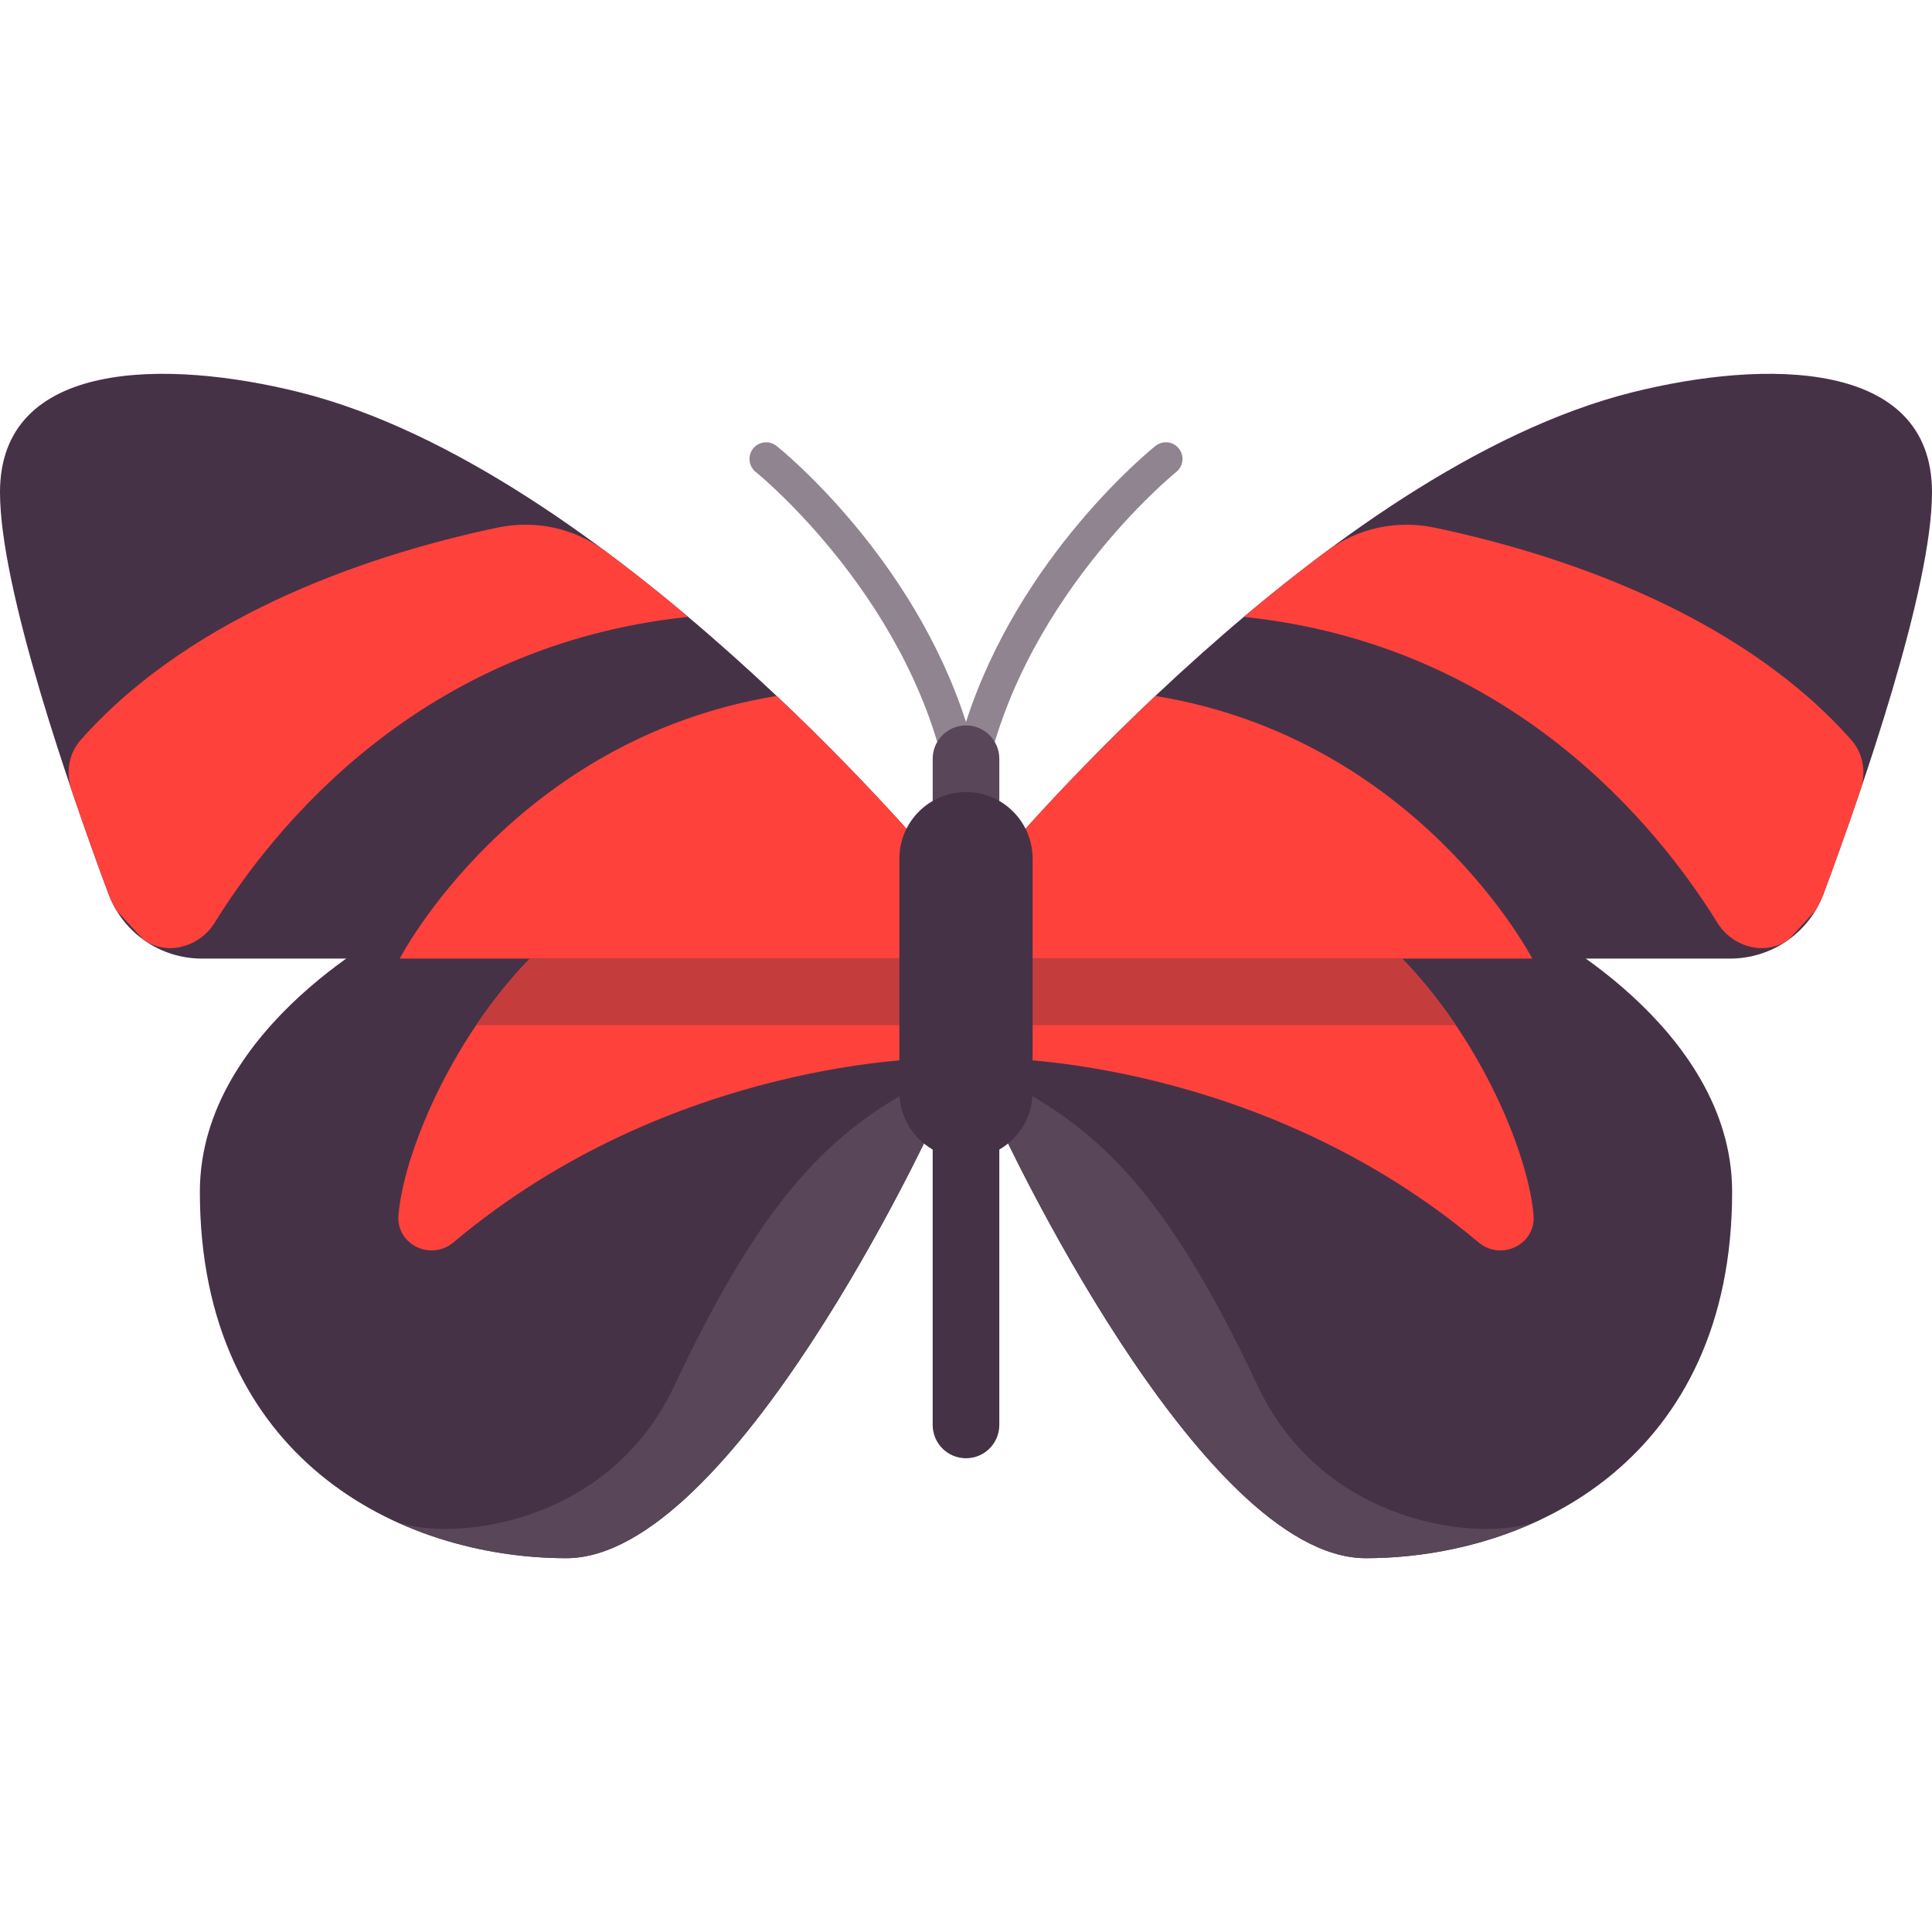
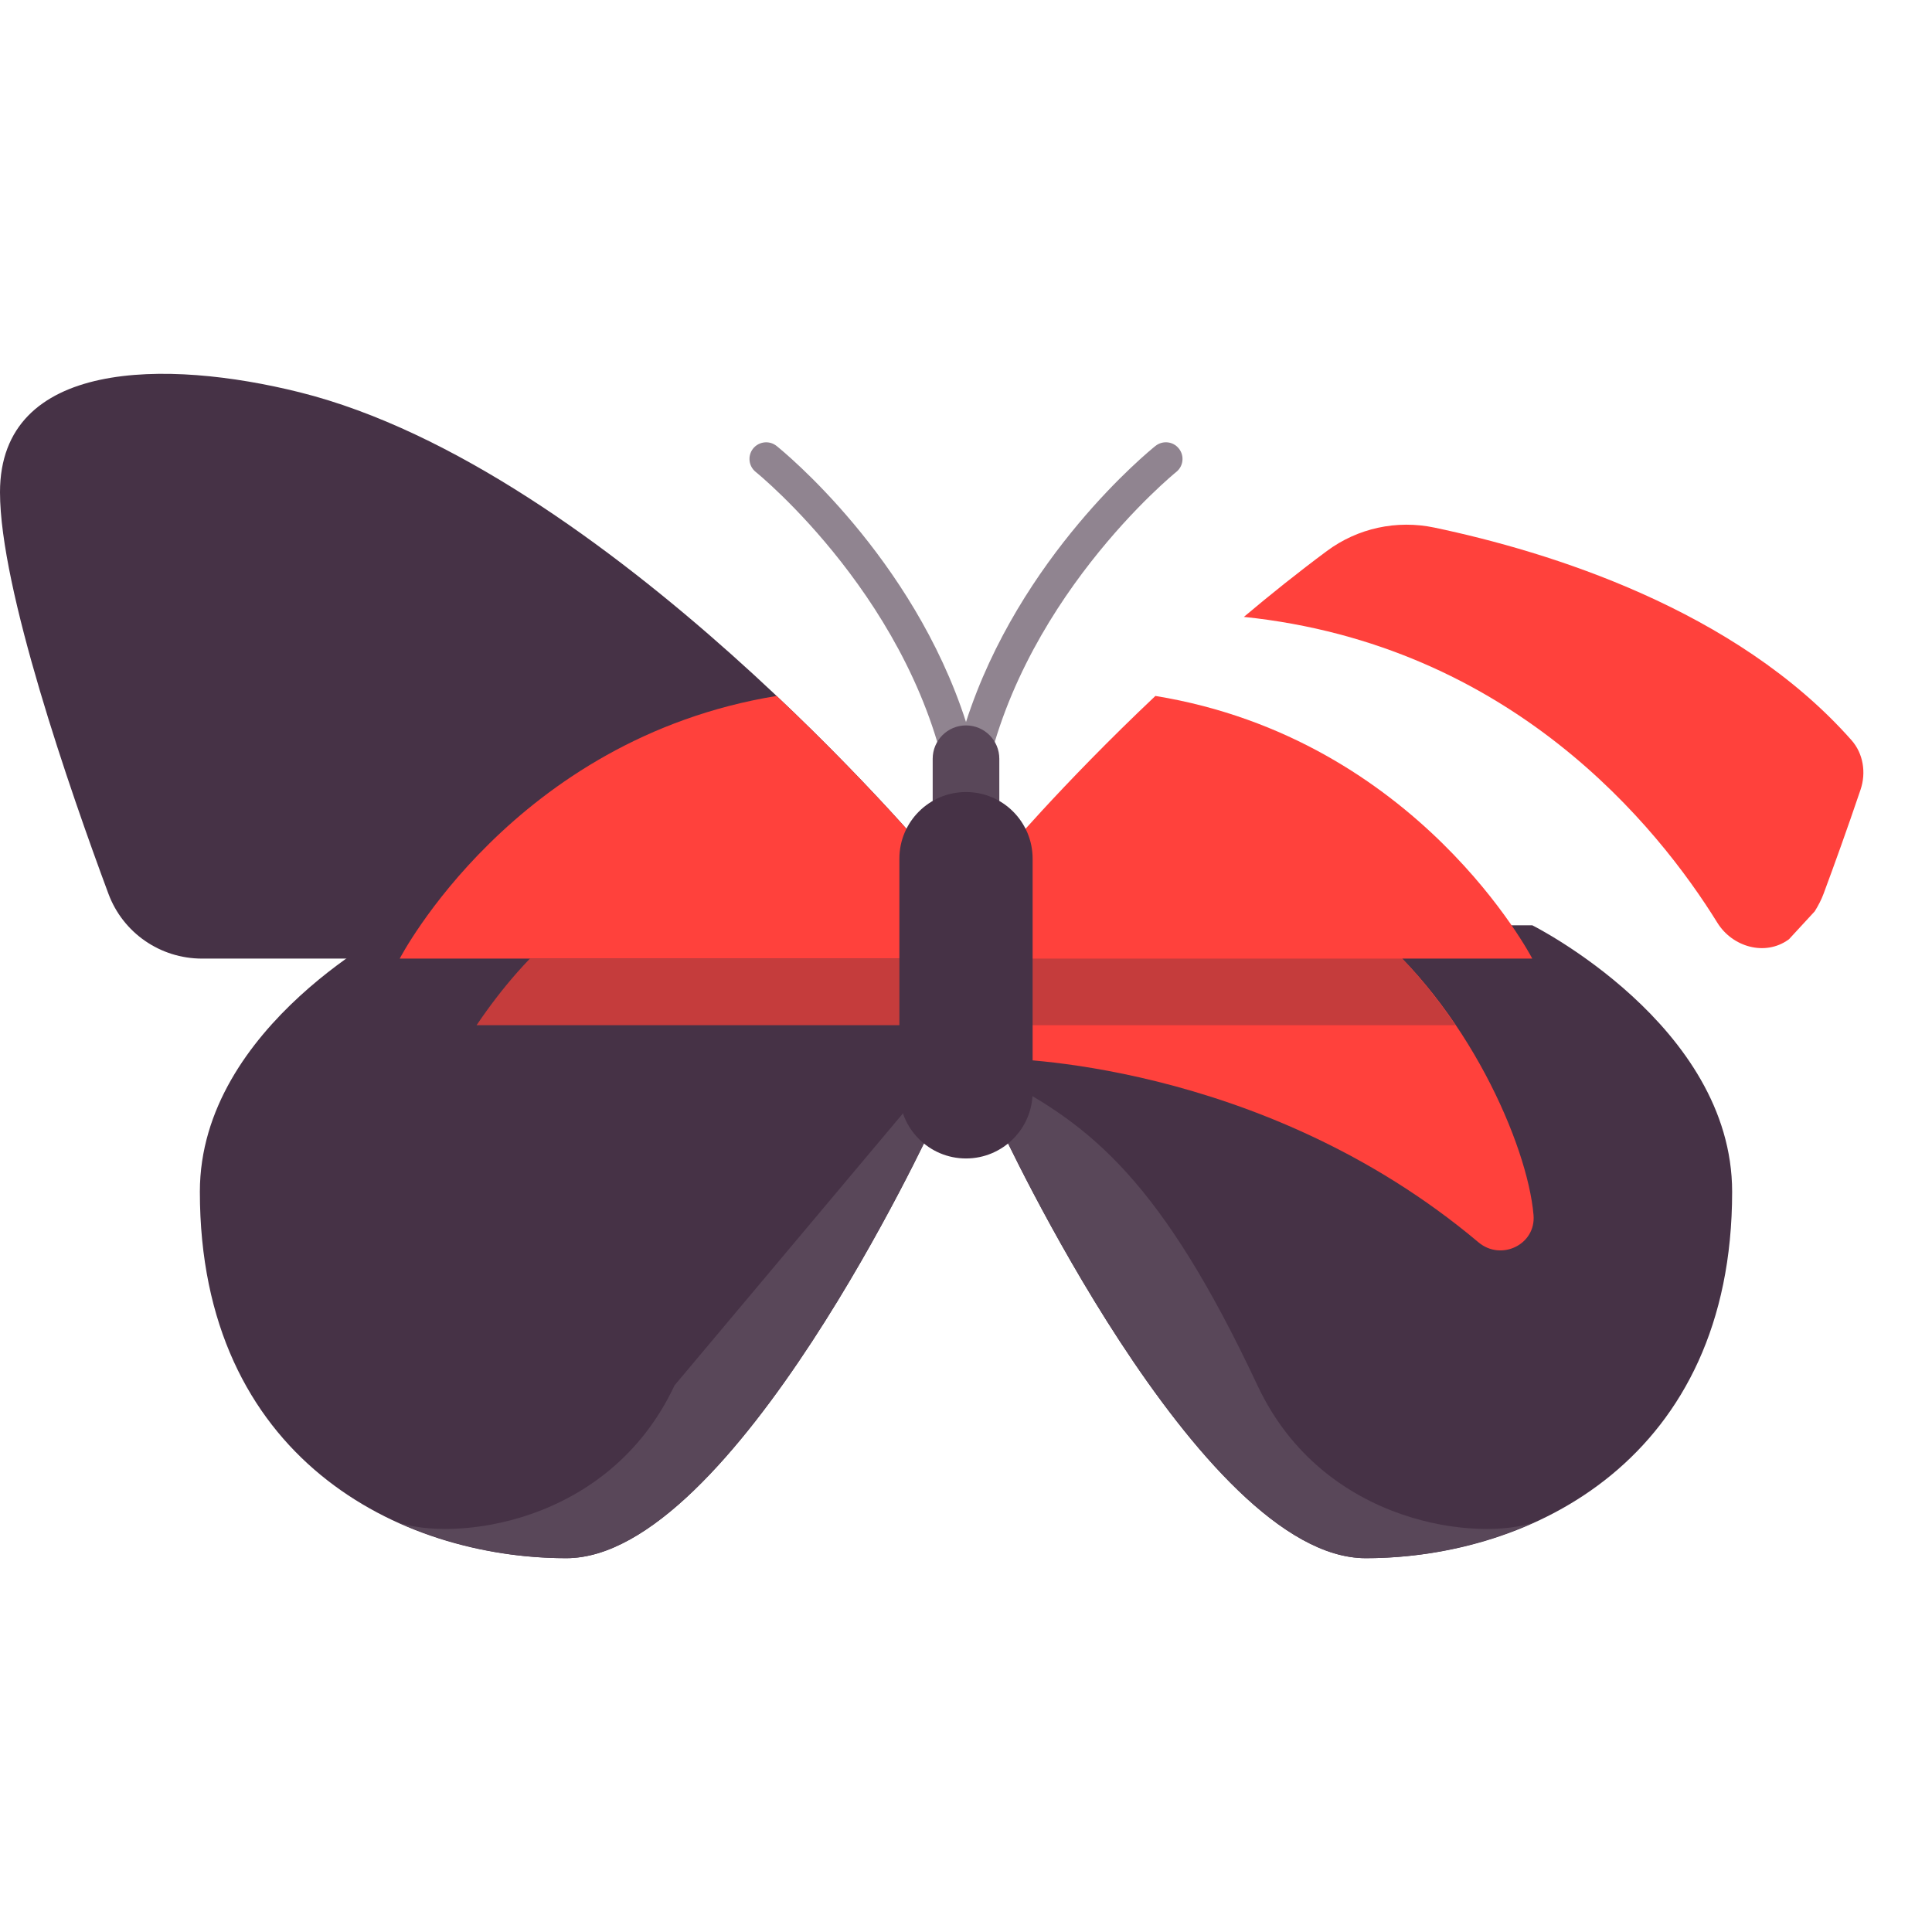
<svg xmlns="http://www.w3.org/2000/svg" version="1.1" id="Layer_1" x="0px" y="0px" viewBox="0 0 512 512" style="enable-background:new 0 0 512 512;" xml:space="preserve">
  <path style="fill:#463246;" d="M264.828,298.176c0,0,52.966,114.759,97.103,114.759s97.103-26.483,97.103-97.103  c0-44.138-52.966-70.621-52.966-70.621H264.828V298.176" />
  <path style="fill:#594759;" d="M333.241,367.142c17.602,37.502,59.351,41.356,73.447,36.228  c-14.386,6.538-30.046,9.565-44.757,9.565c-44.138,0-97.103-114.759-97.103-114.759v-12.508  C289.103,298.176,307.862,313.073,333.241,367.142z" />
  <path style="fill:#FF413C;" d="M361.931,245.211c26.763,21.41,42.88,58.138,44.472,76.788c0.669,7.833-8.587,12.278-14.603,7.219  c-57.893-48.696-126.973-48.696-126.973-48.696v-35.31H361.931z" />
  <path style="fill:#C53C3C;" d="M385.7,271.693H264.828v-26.483h97.103C371.224,252.645,379.137,261.963,385.7,271.693z" />
-   <path style="fill:#463246;" d="M432.552,103.969C467.862,95.142,512,95.142,512,130.452c0,25.571-18.518,78.92-28.734,106.403  c-3.854,10.369-13.737,17.183-24.799,17.183h-193.64v-26.483C264.828,227.556,351.307,124.281,432.552,103.969z" />
  <g>
    <path style="fill:#FF413C;" d="M264.828,227.556c0,0,16.296-19.449,41.365-43.123c69.745,11.395,99.876,69.606,99.876,69.606   H264.828V227.556z" />
    <path style="fill:#FF413C;" d="M455.125,244.546c-15.77-25.468-54.593-73.685-125.486-81.062   c6.996-5.897,14.362-11.785,22.004-17.464c8.17-6.072,18.528-8.296,28.489-6.202c30.296,6.367,79.835,21.623,110.534,56.343   c3.136,3.546,3.918,8.619,2.401,13.103c-3.523,10.417-6.978,19.998-9.801,27.592c-0.616,1.657-1.434,3.186-2.339,4.648   l-6.827,7.403c-0.056,0.041-0.113,0.082-0.17,0.122C467.778,253.449,459.113,250.986,455.125,244.546z" />
  </g>
  <path style="fill:#463246;" d="M247.172,298.176c0,0-52.966,114.759-97.103,114.759s-97.103-26.483-97.103-97.103  c0-44.138,52.966-70.621,52.966-70.621h141.241V298.176" />
-   <path style="fill:#594759;" d="M178.759,367.142c-17.602,37.502-59.351,41.356-73.448,36.228  c14.386,6.538,30.046,9.565,44.758,9.565c44.138,0,97.103-114.759,97.103-114.759v-12.508  C222.897,298.176,204.138,313.073,178.759,367.142z" />
-   <path style="fill:#FF413C;" d="M150.069,245.211c-26.763,21.41-42.88,58.138-44.472,76.788c-0.669,7.833,8.587,12.278,14.603,7.219  c57.894-48.696,126.973-48.696,126.973-48.696v-35.31H150.069z" />
+   <path style="fill:#594759;" d="M178.759,367.142c-17.602,37.502-59.351,41.356-73.448,36.228  c14.386,6.538,30.046,9.565,44.758,9.565c44.138,0,97.103-114.759,97.103-114.759v-12.508  z" />
  <path style="fill:#C53C3C;" d="M126.298,271.693h120.874v-26.483h-97.103C140.776,252.645,132.863,261.963,126.298,271.693z" />
  <path style="fill:#908490;" d="M256,214.314c-2.155,0-4-1.56-4.353-3.69c-8.448-50.711-50.94-85.212-51.371-85.551  c-1.905-1.526-2.207-4.301-0.69-6.207c1.535-1.897,4.31-2.202,6.207-0.69c1.638,1.314,36.077,29.289,50.207,73.16  c14.13-43.871,48.569-71.844,50.207-73.16c1.913-1.513,4.681-1.224,6.198,0.69c1.526,1.901,1.224,4.676-0.681,6.202  c-0.431,0.345-42.94,34.953-51.371,85.556C260,212.754,258.155,214.314,256,214.314z" />
  <path style="fill:#594759;" d="M264.828,218.728v-17.655c0-4.875-3.948-8.828-8.828-8.828c-4.879,0-8.828,3.953-8.828,8.828v17.655  H264.828z" />
  <path style="fill:#463246;" d="M79.448,103.969C44.138,95.142,0,95.142,0,130.452c0,25.571,18.518,78.92,28.734,106.403  c3.854,10.369,13.737,17.183,24.799,17.183h193.64v-26.483C247.172,227.556,160.693,124.281,79.448,103.969z" />
  <path style="fill:#FF413C;" d="M247.172,227.556c0,0-16.296-19.449-41.365-43.123c-69.745,11.395-99.876,69.606-99.876,69.606  h141.241V227.556z" />
  <g>
    <path style="fill:#463246;" d="M256,307.004L256,307.004c-9.751,0-17.655-7.904-17.655-17.655v-61.793   c0-9.751,7.904-17.655,17.655-17.655l0,0c9.751,0,17.655,7.904,17.655,17.655v61.793C273.655,299.1,265.751,307.004,256,307.004z" />
-     <path style="fill:#463246;" d="M256,386.452c-4.879,0-8.828-3.953-8.828-8.828v-88.276c0-4.875,3.948-8.828,8.828-8.828   c4.879,0,8.828,3.953,8.828,8.828v88.276C264.828,382.5,260.879,386.452,256,386.452z" />
  </g>
-   <path style="fill:#FF413C;" d="M56.875,244.546c15.77-25.468,54.593-73.685,125.486-81.062  c-6.996-5.897-14.362-11.785-22.004-17.464c-8.17-6.072-18.528-8.296-28.489-6.202c-30.296,6.367-79.834,21.623-110.534,56.343  c-3.136,3.546-3.918,8.619-2.401,13.103c3.523,10.417,6.978,19.998,9.801,27.592c0.616,1.657,1.434,3.186,2.339,4.648l6.827,7.403  c0.056,0.041,0.113,0.082,0.17,0.122C44.221,253.449,52.887,250.986,56.875,244.546z" />
  <g>
</g>
  <g>
</g>
  <g>
</g>
  <g>
</g>
  <g>
</g>
  <g>
</g>
  <g>
</g>
  <g>
</g>
  <g>
</g>
  <g>
</g>
  <g>
</g>
  <g>
</g>
  <g>
</g>
  <g>
</g>
  <g>
</g>
</svg>